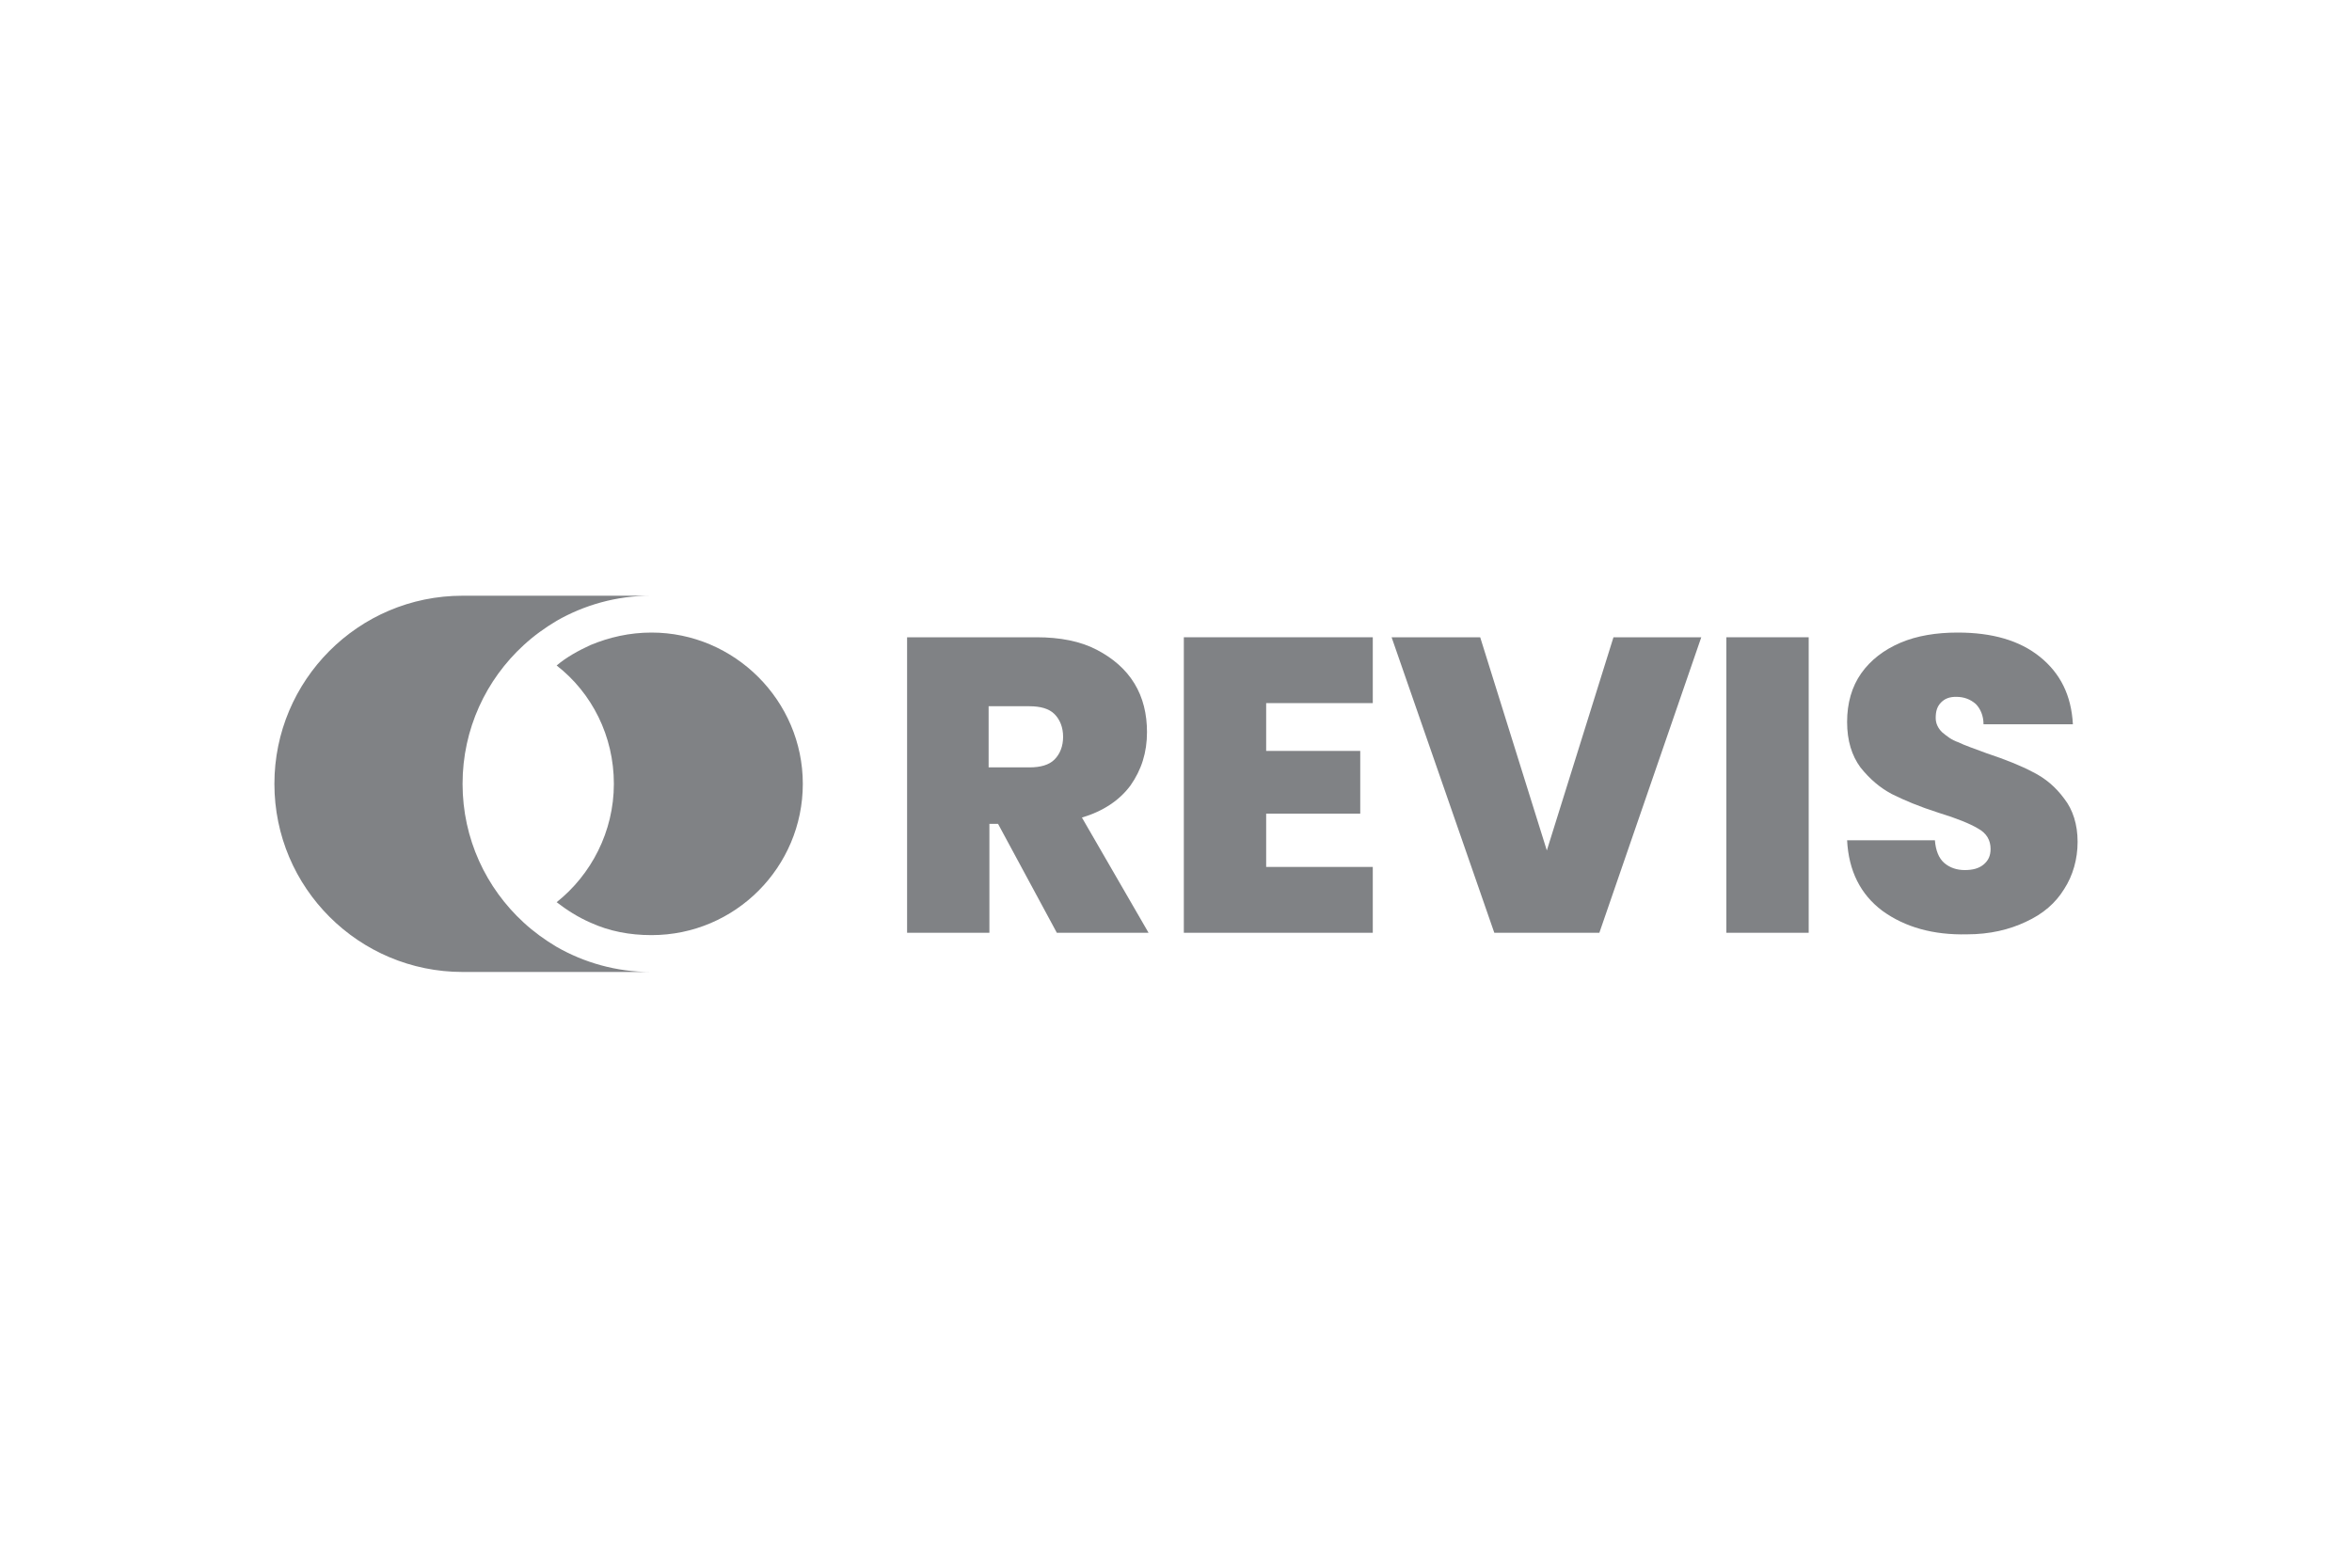
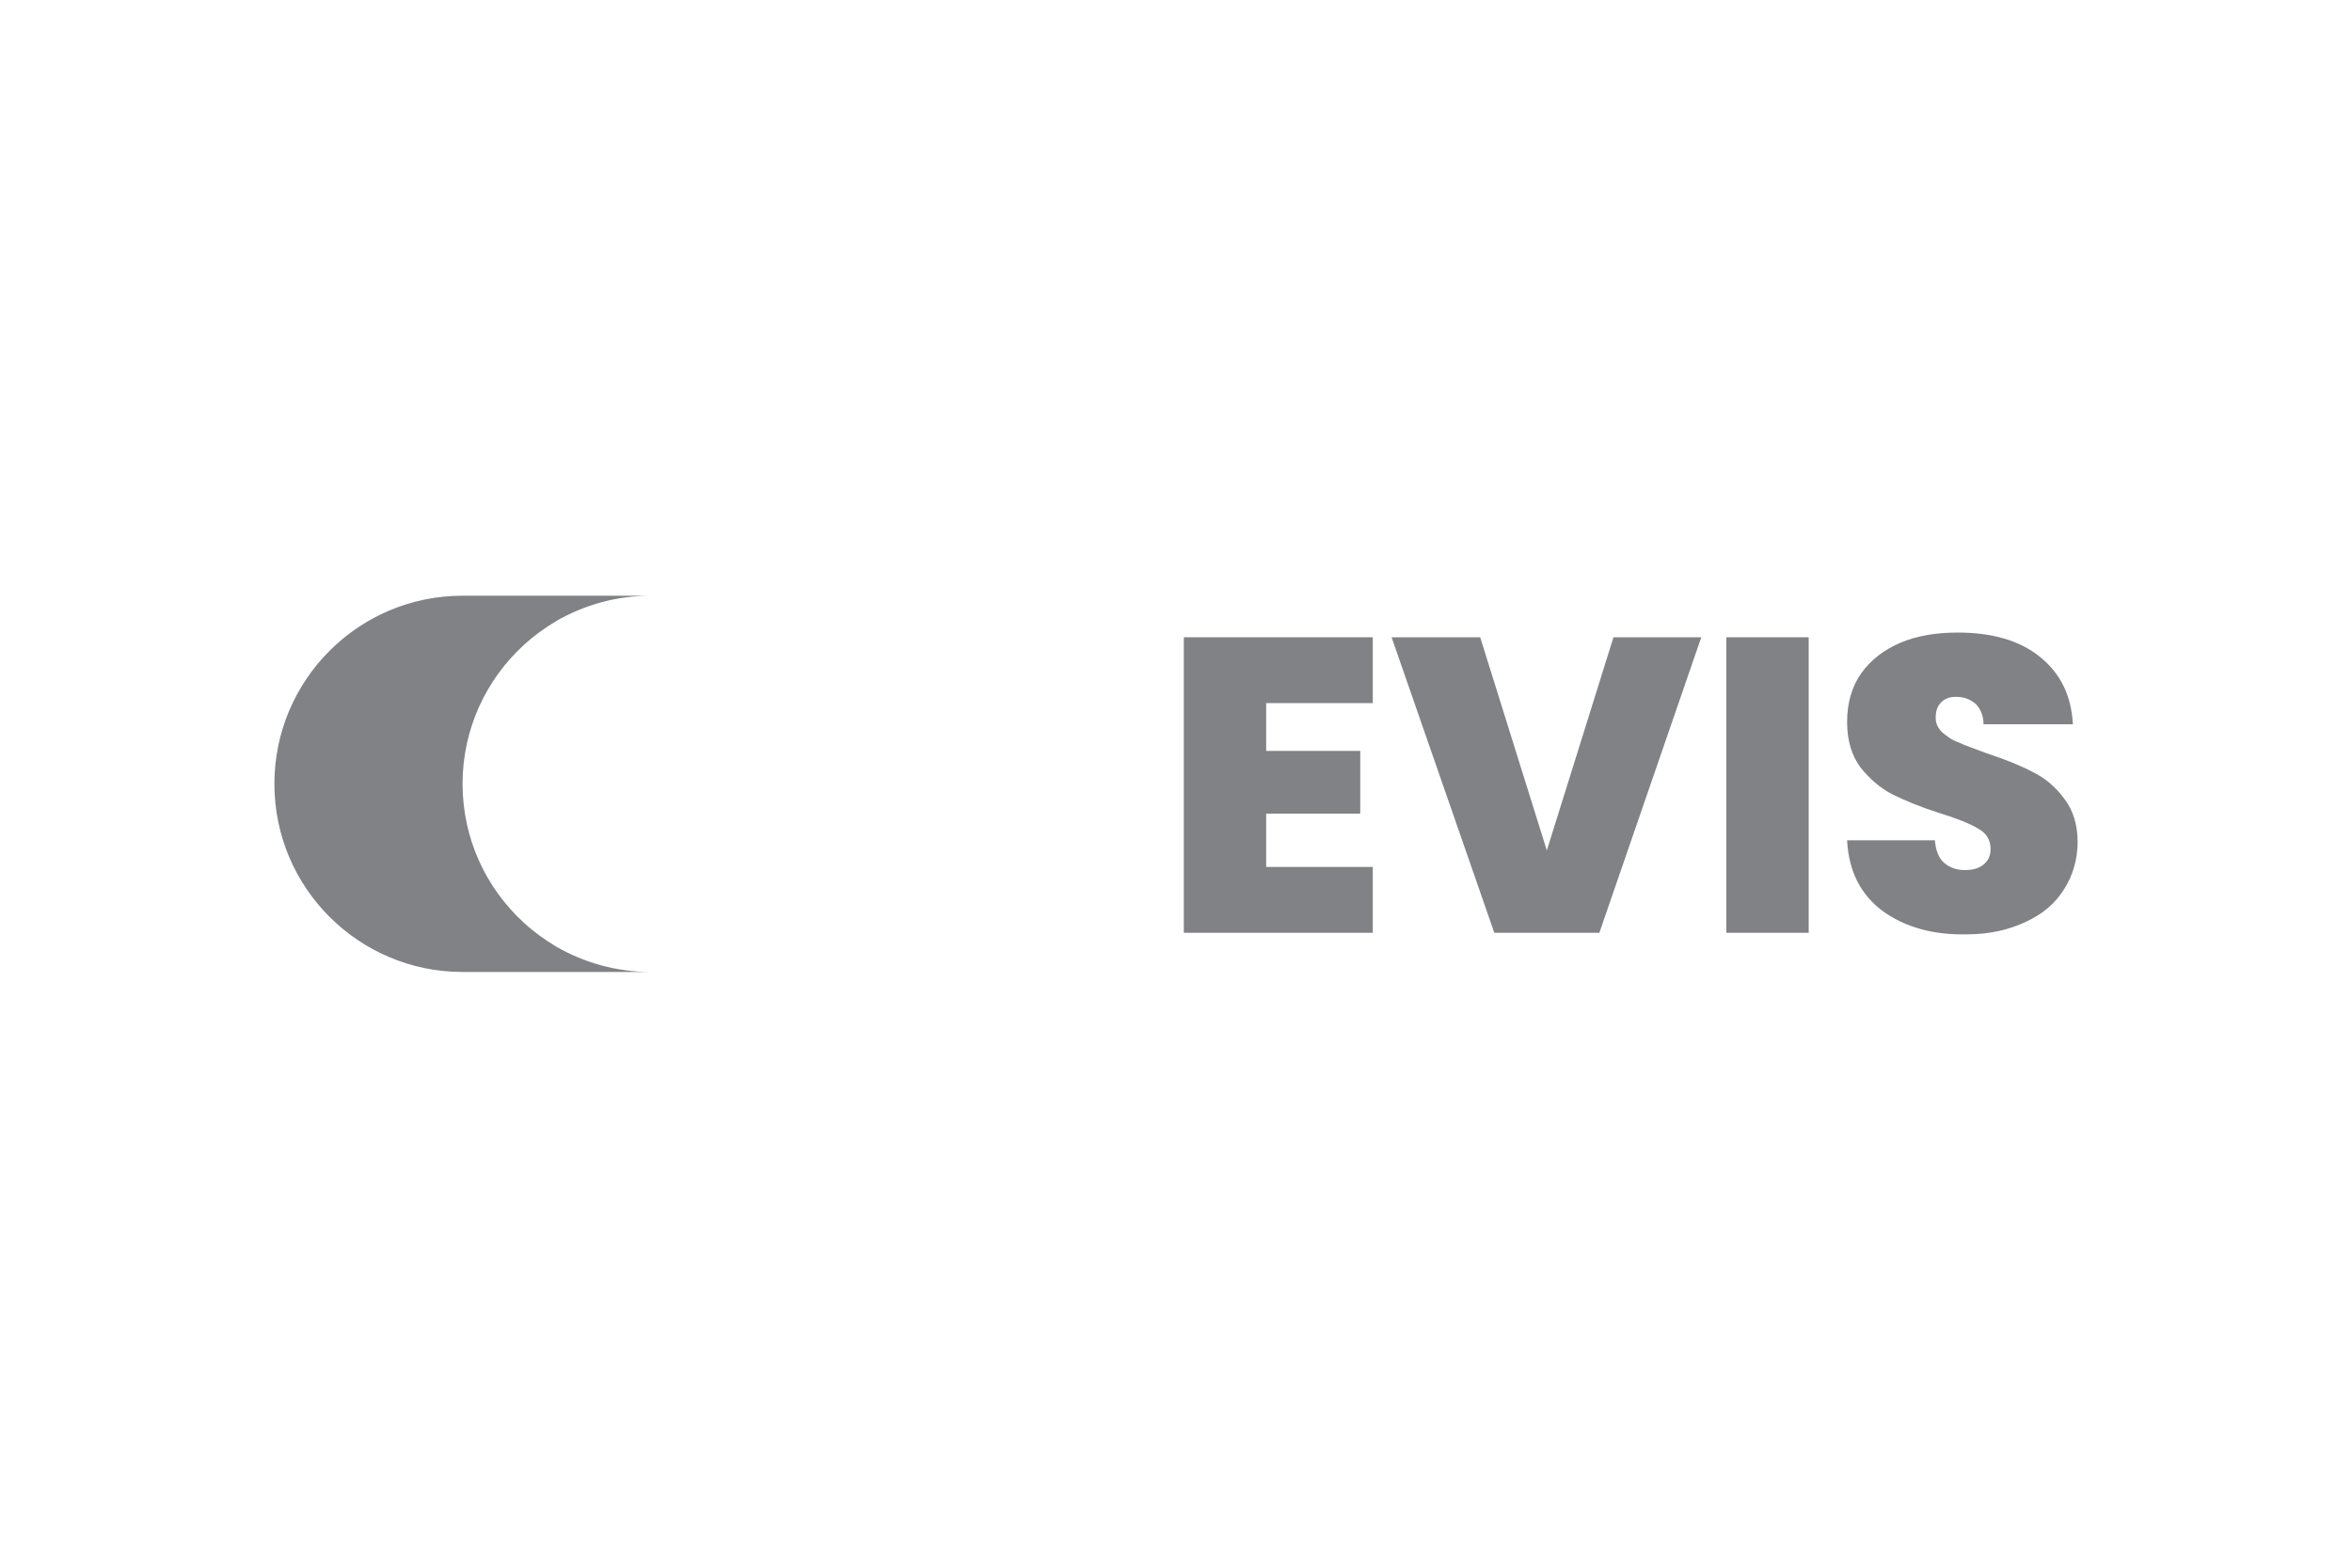
<svg xmlns="http://www.w3.org/2000/svg" version="1.1" id="Layer_1" x="0px" y="0px" viewBox="0 0 300 200" style="enable-background:new 0 0 300 200;" xml:space="preserve">
  <style type="text/css">
	.st0{fill:#808285;}
</style>
  <g>
-     <path class="st0" d="M83.1,80.7c-2.8,0-5.4,0.6-7.8,1.6c-1.5,0.7-3,1.5-4.3,2.6c4.5,3.5,7.3,9,7.3,15.1c0,6.1-2.9,11.6-7.3,15.1   c1.3,1,2.7,1.9,4.3,2.6c2.4,1.1,5,1.6,7.8,1.6c10.7,0,19.3-8.7,19.3-19.3S93.7,80.7,83.1,80.7" />
    <path class="st0" d="M66.8,117.7L66.8,117.7C62,113.3,59,107,59,100c0-7,3-13.3,7.8-17.7h0c1.3-1.2,2.7-2.2,4.2-3.1   c3.5-2,7.6-3.2,12-3.2H59c-13.3,0-24,10.8-24,24c0,13.3,10.8,24,24,24h24c-4.4,0-8.5-1.2-12-3.2C69.5,119.9,68.1,118.9,66.8,117.7" />
-     <path class="st0" d="M134.8,119l-7.5-13.9h-1.1V119h-10.5V81.3h16.5c3,0,5.6,0.5,7.7,1.6c2.1,1.1,3.7,2.5,4.8,4.3   c1.1,1.8,1.6,3.9,1.6,6.2c0,2.6-0.7,4.8-2.1,6.8c-1.4,1.9-3.5,3.3-6.2,4.1l8.5,14.7H134.8z M126.1,97.9h5.2c1.4,0,2.5-0.3,3.2-1   c0.7-0.7,1.1-1.7,1.1-2.9c0-1.2-0.4-2.2-1.1-2.9c-0.7-0.7-1.8-1-3.2-1h-5.2V97.9z" />
    <polygon class="st0" points="161.5,89.7 161.5,95.8 173.5,95.8 173.5,103.8 161.5,103.8 161.5,110.6 175.1,110.6 175.1,119    151,119 151,81.3 175.1,81.3 175.1,89.7  " />
    <polygon class="st0" points="217,81.3 204,119 190.6,119 177.5,81.3 188.8,81.3 197.3,108.5 205.8,81.3  " />
    <rect x="220.2" y="81.3" class="st0" width="10.5" height="37.7" />
    <path class="st0" d="M240.1,116.2c-2.8-2.1-4.3-5.1-4.5-9h11.2c0.1,1.3,0.5,2.3,1.2,2.9c0.7,0.6,1.6,0.9,2.6,0.9   c1,0,1.8-0.2,2.4-0.7c0.6-0.5,0.9-1.1,0.9-2c0-1.1-0.5-2-1.6-2.6c-1-0.6-2.7-1.3-5-2c-2.5-0.8-4.4-1.6-6-2.4   c-1.5-0.8-2.8-1.9-4-3.4c-1.1-1.5-1.7-3.4-1.7-5.8c0-2.4,0.6-4.5,1.8-6.2c1.2-1.7,2.9-3,5-3.9c2.1-0.9,4.6-1.3,7.3-1.3   c4.4,0,7.9,1,10.5,3.1c2.6,2.1,4,4.9,4.2,8.6h-11.4c0-1.1-0.4-2-1-2.6c-0.7-0.6-1.5-0.9-2.5-0.9c-0.8,0-1.4,0.2-1.9,0.7   c-0.5,0.5-0.7,1.1-0.7,2c0,0.7,0.3,1.3,0.8,1.8c0.6,0.5,1.2,1,2.1,1.3c0.8,0.4,2,0.8,3.6,1.4c2.4,0.8,4.4,1.6,5.9,2.4   c1.6,0.8,2.9,1.9,4,3.4c1.1,1.4,1.7,3.3,1.7,5.5c0,2.2-0.6,4.3-1.7,6c-1.1,1.8-2.7,3.2-4.9,4.2c-2.1,1-4.6,1.6-7.5,1.6   C246.6,119.3,243,118.3,240.1,116.2" />
  </g>
</svg>